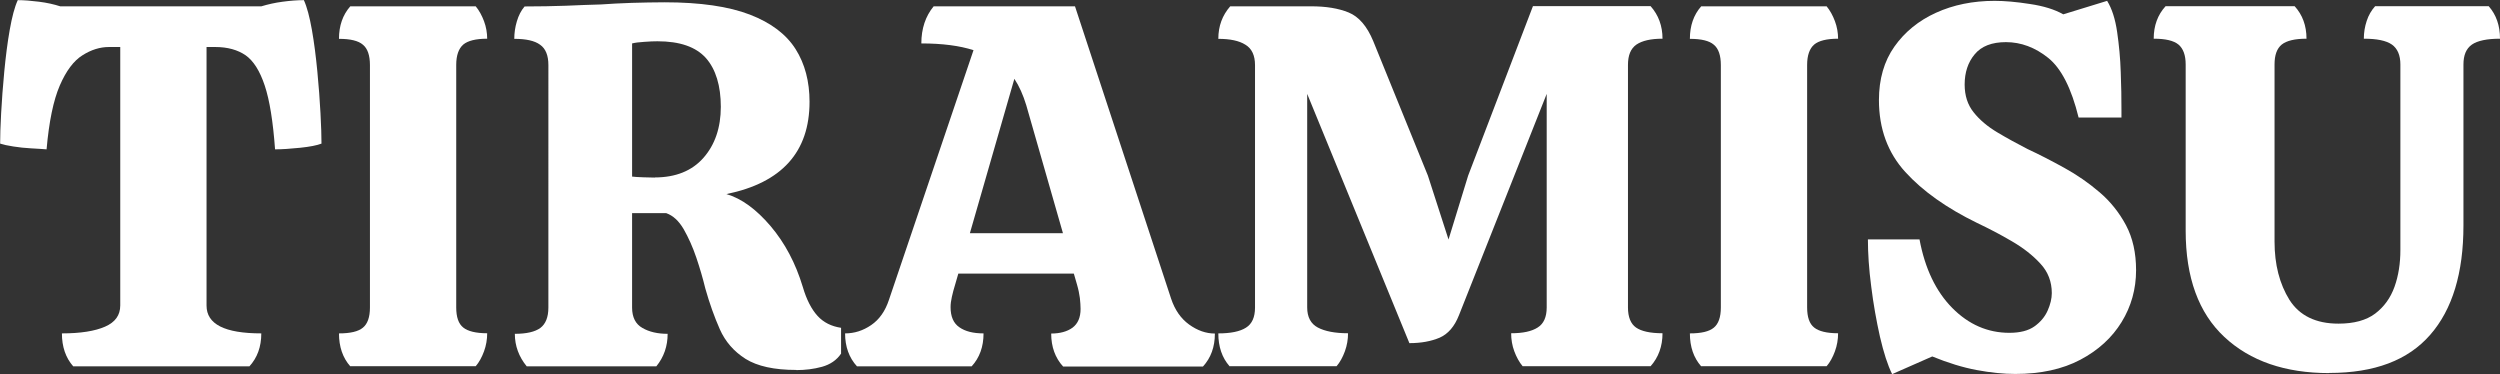
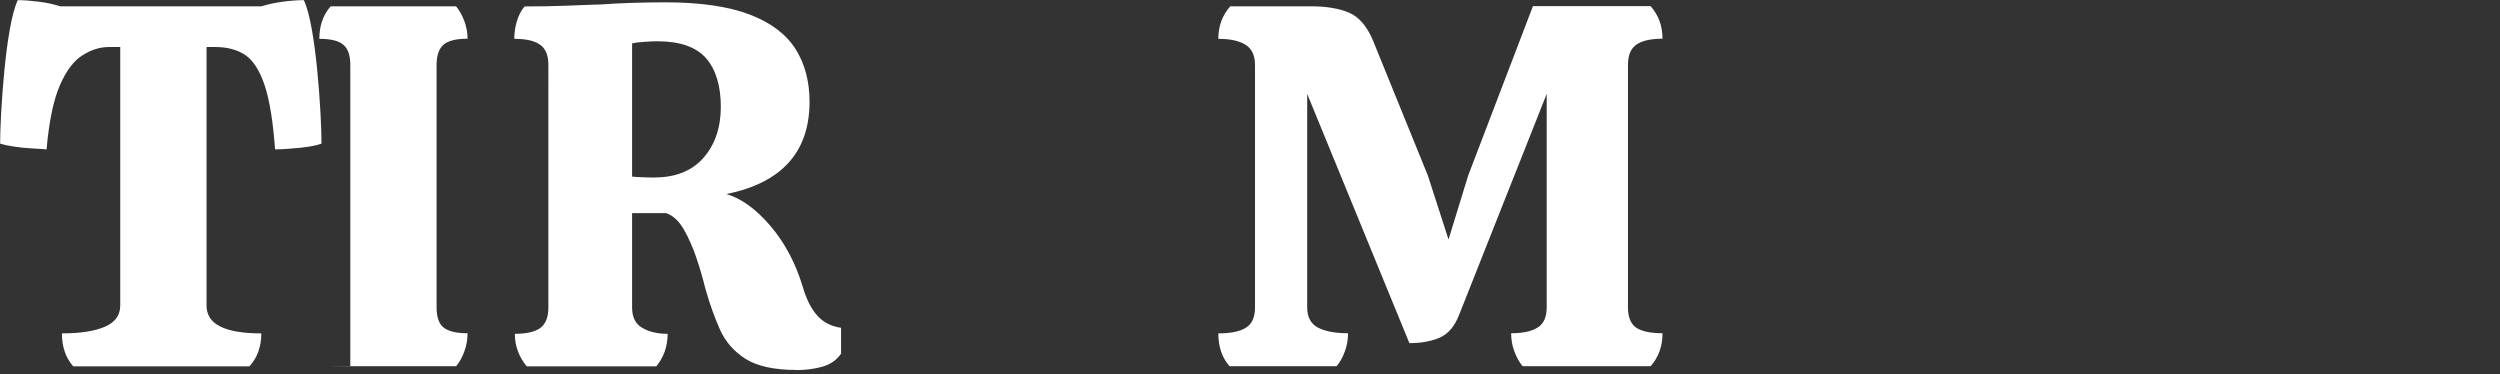
<svg xmlns="http://www.w3.org/2000/svg" id="_レイヤー_2" viewBox="0 0 174.42 26.1">
  <rect x="0" y="0" width="174.42" height="26.1" fill="#333333" stroke="none" />
  <defs>
    <style>.cls-1{isolation:isolate;}.cls-2{fill:#fff;}</style>
  </defs>
  <g id="_レイヤー_2-2">
    <g id="TIRAMISU" class="cls-1">
      <g class="cls-1">
        <path class="cls-2" d="M5.11,25.56c-.53-.6-.79-1.37-.79-2.3,1.3,0,2.3-.16,3.01-.47.71-.31,1.06-.8,1.06-1.48V3.28h-.79c-.62,0-1.24.19-1.85.58-.61.38-1.14,1.09-1.58,2.11-.44,1.02-.75,2.5-.92,4.45-.29-.02-.65-.05-1.08-.07-.43-.02-.85-.07-1.24-.13-.4-.06-.7-.13-.92-.2,0-.5.02-1.21.07-2.12.05-.91.12-1.88.22-2.92.1-1.03.22-2,.38-2.9.16-.9.34-1.59.56-2.07.43,0,.92.04,1.48.11s1.04.18,1.48.32h14.04c.46-.14.95-.25,1.48-.32.53-.07,1.02-.11,1.48-.11.22.48.4,1.17.56,2.07.16.9.28,1.87.38,2.9.1,1.03.17,2,.22,2.92.05.91.07,1.62.07,2.12-.31.12-.81.22-1.49.29-.68.07-1.27.11-1.75.11-.14-1.94-.38-3.43-.72-4.45-.34-1.02-.78-1.72-1.33-2.11-.55-.38-1.26-.58-2.12-.58h-.61v18.04c0,1.3,1.27,1.94,3.82,1.94,0,.94-.28,1.7-.83,2.3H5.11Z" />
-         <path class="cls-2" d="M24.44,25.56c-.53-.6-.79-1.37-.79-2.3.79,0,1.35-.13,1.67-.4.32-.26.49-.73.49-1.4V4.54c0-.67-.16-1.15-.49-1.42-.32-.28-.88-.41-1.67-.41,0-.91.26-1.67.79-2.27h8.75c.24.29.43.64.58,1.04s.22.82.22,1.22c-.79,0-1.35.14-1.67.41-.32.28-.49.75-.49,1.42v16.92c0,.67.16,1.14.49,1.4.32.26.88.4,1.67.4,0,.43-.07.85-.22,1.26s-.34.76-.58,1.04h-8.75Z" />
+         <path class="cls-2" d="M24.44,25.56V4.54c0-.67-.16-1.15-.49-1.42-.32-.28-.88-.41-1.67-.41,0-.91.26-1.67.79-2.27h8.75c.24.29.43.64.58,1.04s.22.82.22,1.22c-.79,0-1.35.14-1.67.41-.32.28-.49.75-.49,1.42v16.92c0,.67.16,1.14.49,1.4.32.26.88.4,1.67.4,0,.43-.07.85-.22,1.26s-.34.76-.58,1.04h-8.75Z" />
        <path class="cls-2" d="M55.55,25.81c-1.54,0-2.71-.26-3.53-.77-.82-.52-1.42-1.21-1.8-2.07-.38-.86-.72-1.81-1.01-2.84-.17-.7-.38-1.42-.63-2.16s-.55-1.4-.88-1.98c-.34-.58-.74-.95-1.22-1.12h-2.38v6.59c0,.67.24,1.15.72,1.42.48.28,1.07.41,1.76.41,0,.86-.26,1.62-.79,2.27h-9.04c-.55-.67-.83-1.43-.83-2.27.82,0,1.41-.14,1.78-.41.37-.28.56-.75.56-1.42V4.54c0-.67-.19-1.15-.58-1.42-.38-.28-.98-.41-1.8-.41,0-.41.06-.82.18-1.22.12-.41.3-.76.54-1.04,1.03,0,1.99-.02,2.88-.05.89-.04,1.7-.07,2.45-.09.65-.05,1.36-.08,2.14-.11.78-.02,1.54-.04,2.29-.04,2.5,0,4.48.29,5.96.86s2.54,1.38,3.19,2.41.97,2.26.97,3.67c0,3.5-1.93,5.65-5.8,6.44,1.06.31,2.08,1.06,3.08,2.23,1,1.18,1.75,2.59,2.25,4.25.26.89.61,1.56,1.03,2.02.42.46.97.73,1.64.83v1.8c-.31.46-.76.76-1.33.92-.58.16-1.18.23-1.8.23ZM45.68,12.38c1.46,0,2.6-.46,3.4-1.37.8-.91,1.21-2.1,1.21-3.56s-.35-2.62-1.04-3.4c-.7-.78-1.82-1.17-3.38-1.17-.24,0-.55.01-.92.04-.37.02-.65.06-.85.11v9.29c.17.02.43.04.79.05.36.01.62.02.79.02Z" />
-         <path class="cls-2" d="M59.79,25.56c-.55-.6-.83-1.37-.83-2.3.65,0,1.25-.19,1.82-.58.56-.38.98-.97,1.24-1.76l5.9-17.42c-.96-.31-2.17-.47-3.64-.47,0-1.03.29-1.9.86-2.59h9.86l6.7,20.38c.26.79.68,1.4,1.26,1.82s1.18.63,1.8.63c0,.94-.28,1.7-.83,2.3h-9.76c-.55-.6-.83-1.37-.83-2.3.62,0,1.12-.14,1.49-.41.37-.28.56-.71.56-1.31,0-.22-.02-.47-.05-.76-.04-.29-.1-.6-.2-.94l-.22-.76h-8.06l-.22.76c-.1.31-.17.6-.23.86-.06.26-.09.5-.09.72,0,.65.2,1.12.61,1.4.41.29.97.43,1.69.43,0,.94-.28,1.7-.83,2.3h-8.03ZM67.68,16.27h6.48l-2.56-8.93c-.22-.72-.49-1.33-.83-1.84l-3.1,10.76Z" />
        <path class="cls-2" d="M85.79,25.56c-.53-.6-.79-1.37-.79-2.3.86,0,1.51-.13,1.93-.4.42-.26.63-.73.63-1.4V4.54c0-.67-.22-1.15-.67-1.42-.44-.28-1.07-.41-1.89-.41,0-.89.28-1.64.83-2.27h5.65c1.03,0,1.9.14,2.61.43.71.29,1.28.95,1.71,1.98l3.82,9.4,1.44,4.46,1.37-4.46L106.95.43h8.21c.55.62.83,1.38.83,2.27-.82,0-1.42.14-1.82.41-.4.28-.59.75-.59,1.42v16.92c0,.67.19,1.14.56,1.4.37.26.99.4,1.85.4,0,.91-.28,1.68-.83,2.3h-8.93c-.24-.29-.43-.64-.58-1.04s-.22-.83-.22-1.26c.82,0,1.43-.13,1.85-.4.42-.26.63-.73.63-1.4V6.55l-6.12,15.44c-.31.79-.76,1.31-1.35,1.57-.59.25-1.29.38-2.11.38l-7.13-17.39v14.9c0,.67.25,1.14.74,1.4.49.26,1.19.4,2.11.4,0,.43-.07.85-.22,1.26s-.34.76-.58,1.04h-7.49Z" />
-         <path class="cls-2" d="M118.69,25.56c-.53-.6-.79-1.37-.79-2.3.79,0,1.35-.13,1.67-.4.32-.26.49-.73.49-1.4V4.54c0-.67-.16-1.15-.49-1.42-.32-.28-.88-.41-1.67-.41,0-.91.26-1.67.79-2.27h8.75c.24.29.43.64.58,1.04s.22.82.22,1.22c-.79,0-1.35.14-1.67.41-.32.28-.49.75-.49,1.42v16.92c0,.67.16,1.14.49,1.4.32.26.88.4,1.67.4,0,.43-.07.85-.22,1.26s-.34.76-.58,1.04h-8.75Z" />
-         <path class="cls-2" d="M132.01,26.1c-.31-.62-.59-1.49-.85-2.61-.25-1.12-.46-2.29-.61-3.51-.16-1.22-.23-2.32-.23-3.28h3.6c.38,2.04,1.15,3.64,2.29,4.79,1.14,1.15,2.47,1.73,3.98,1.73.74,0,1.33-.15,1.75-.45.42-.3.73-.67.92-1.1.19-.43.29-.84.29-1.22,0-.79-.26-1.48-.79-2.05-.53-.58-1.19-1.1-2-1.57-.8-.47-1.61-.89-2.43-1.28-2.11-1.03-3.78-2.21-5-3.55s-1.84-3.01-1.84-5.02c0-1.46.36-2.71,1.08-3.73.72-1.02,1.69-1.81,2.9-2.36,1.21-.55,2.57-.83,4.09-.83.7,0,1.52.07,2.47.22.95.14,1.72.38,2.32.72l3.06-.94c.34.55.57,1.28.7,2.18.13.9.22,1.83.25,2.79.04.96.05,1.84.05,2.63v.54h-2.99c-.5-2.04-1.21-3.43-2.12-4.16-.91-.73-1.9-1.1-2.95-1.1-.98,0-1.71.28-2.18.85-.47.56-.7,1.27-.7,2.11,0,.77.21,1.42.63,1.94.42.53.97.99,1.64,1.39.67.4,1.38.79,2.12,1.17.82.38,1.67.82,2.56,1.31.89.49,1.71,1.06,2.47,1.71.76.65,1.37,1.42,1.84,2.3.47.89.7,1.93.7,3.13,0,1.32-.34,2.53-1.01,3.62-.67,1.09-1.63,1.97-2.88,2.63-1.25.66-2.76.99-4.54.99-.82,0-1.71-.09-2.68-.27-.97-.18-2.01-.5-3.11-.95l-2.77,1.22Z" />
-         <path class="cls-2" d="M162.5,26.03c-3.07,0-5.51-.84-7.31-2.52-1.8-1.68-2.7-4.15-2.7-7.42V4.5c0-.65-.17-1.11-.5-1.39-.34-.28-.91-.41-1.73-.41,0-.91.28-1.67.83-2.27h9c.55.6.83,1.36.83,2.27-.82,0-1.39.14-1.73.41-.34.28-.5.74-.5,1.39v12.35c0,1.61.35,2.96,1.04,4.07.7,1.1,1.84,1.66,3.42,1.66,1.08,0,1.93-.23,2.56-.7.62-.47,1.07-1.09,1.35-1.87.28-.78.41-1.64.41-2.57V4.5c0-.65-.2-1.11-.59-1.39-.4-.28-1.05-.41-1.96-.41,0-.43.07-.85.2-1.24.13-.4.33-.74.59-1.03h7.92c.53.6.79,1.36.79,2.27-.91,0-1.57.14-1.96.41-.4.28-.59.74-.59,1.39v11.23c0,3.31-.77,5.86-2.32,7.63-1.55,1.78-3.89,2.66-7.04,2.66Z" />
      </g>
    </g>
  </g>
</svg>